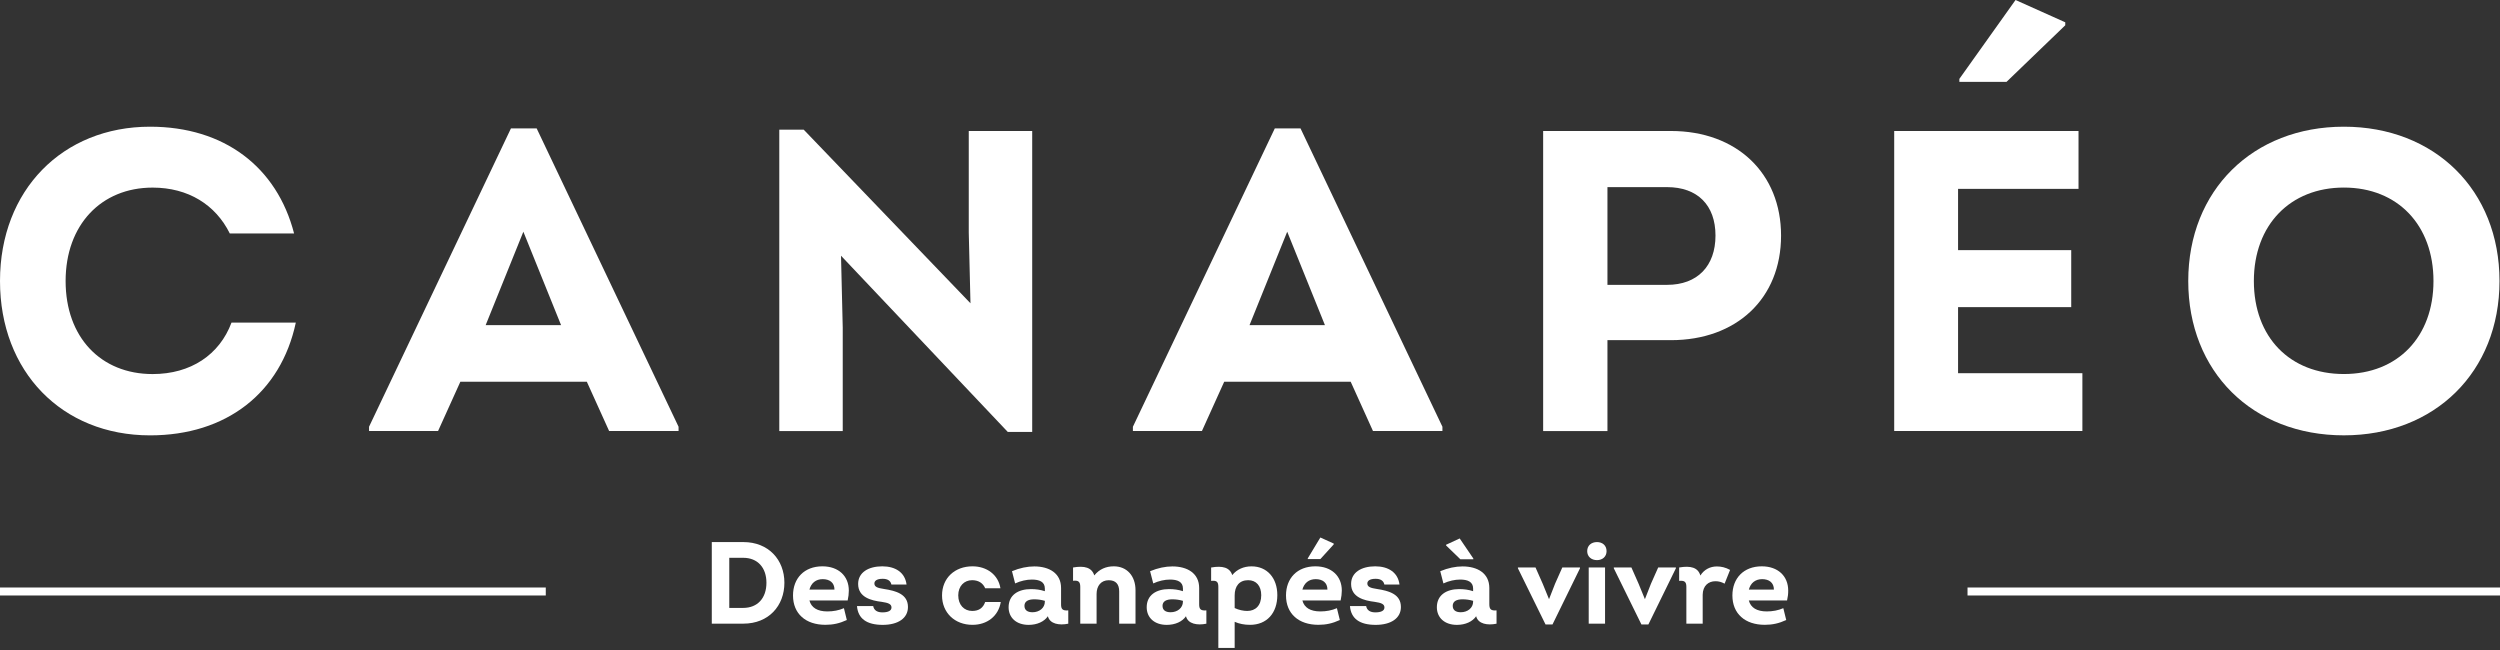
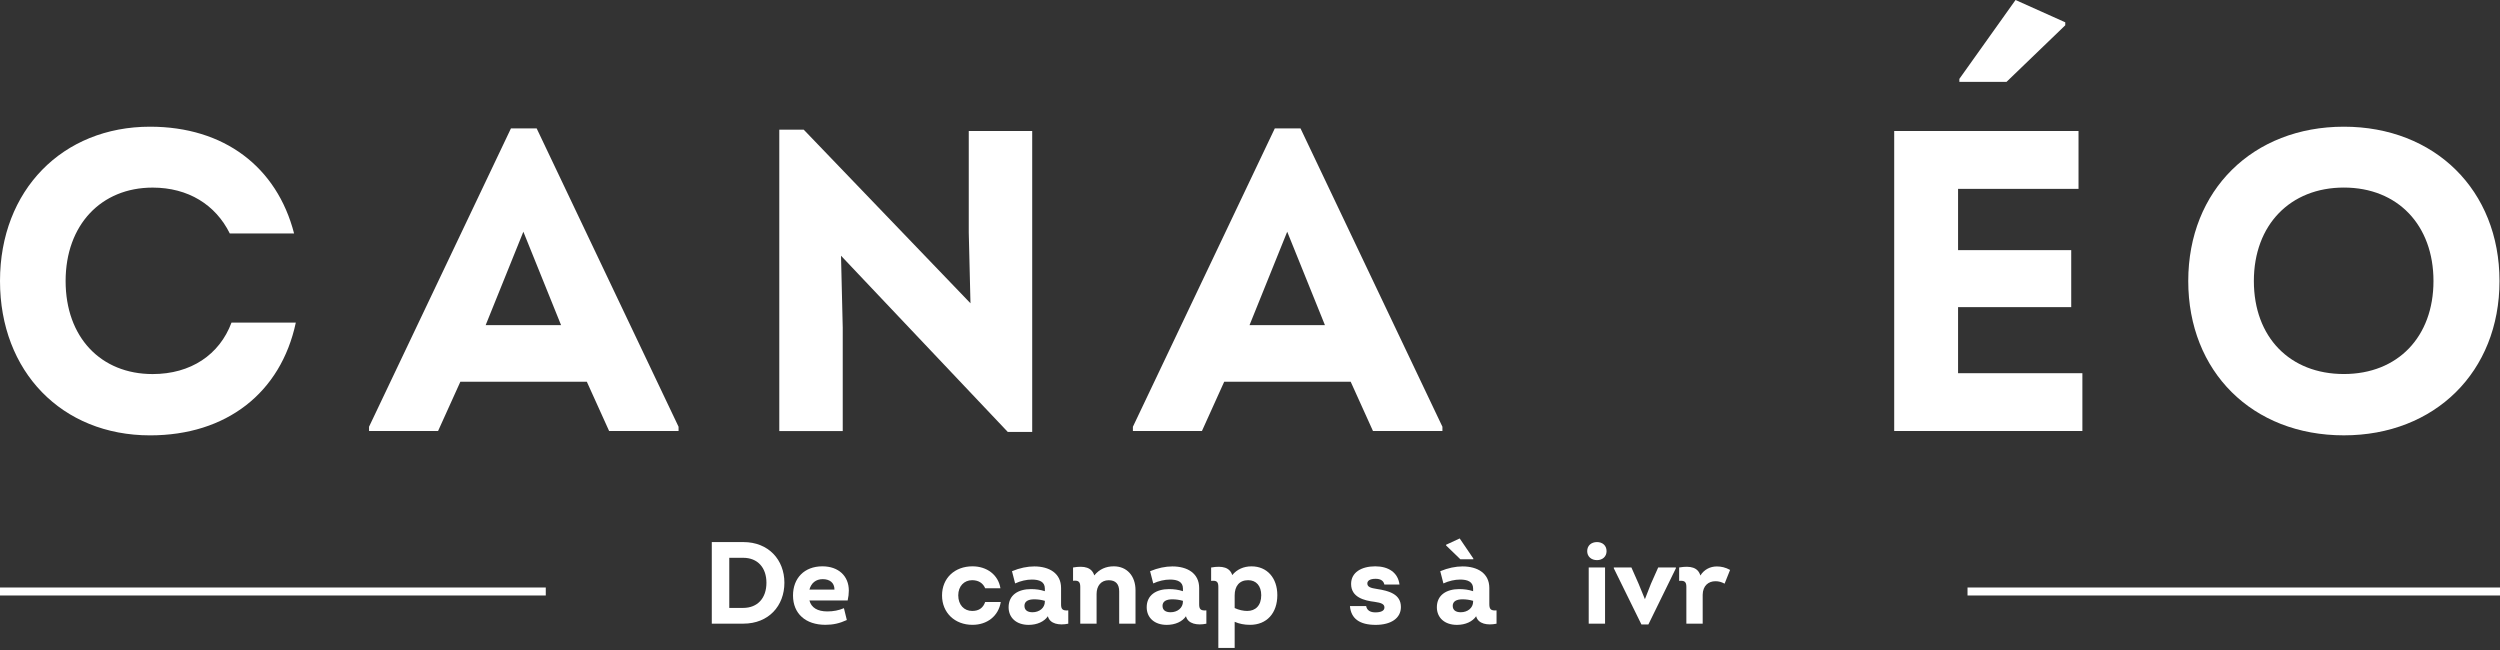
<svg xmlns="http://www.w3.org/2000/svg" fill="none" viewBox="0 0 200 52" height="52" width="200">
  <rect x="0" y="0" width="200" height="52" fill="#333333" stroke="none" />
  <path fill="white" d="M8.39233e-05 22.482C8.39233e-05 15.212 5.007 10.136 12.003 10.136C17.936 10.136 22.154 13.359 23.527 18.677H18.383C17.25 16.38 15.055 15.008 12.21 15.008C8.094 15.008 5.249 17.991 5.249 22.484C5.249 26.977 8.061 29.925 12.21 29.925C15.262 29.925 17.561 28.381 18.52 25.809H23.665C22.465 31.433 18.109 34.829 12.003 34.829C4.938 34.827 8.39233e-05 29.716 8.39233e-05 22.482Z" />
  <path fill="white" d="M54.285 34.14V34.482H48.73L46.946 30.538H36.829L35.045 34.482H29.523V34.14L40.876 10.272H42.933L54.285 34.14ZM38.852 26.013H44.887L41.869 18.537L38.852 26.013Z" />
  <path fill="white" d="M82.576 10.478V34.554H80.621L67.281 20.458L67.419 26.22V34.485H62.343V10.374H64.298L77.638 24.263L77.501 18.603V10.478H82.576Z" />
  <path fill="white" d="M115.394 34.14V34.482H109.838L108.055 30.538H97.937L96.154 34.482H90.632V34.14L101.984 10.272H104.041L115.394 34.14ZM99.961 26.013H105.996L102.977 18.537L99.961 26.013Z" />
-   <path fill="white" d="M142.485 18.846C142.485 23.888 138.918 27.213 133.671 27.213H128.596V34.483H123.452V10.479H133.671C138.953 10.479 142.485 13.872 142.485 18.846ZM137.239 18.846C137.239 16.411 135.799 14.97 133.363 14.97H128.596V22.788H133.363C135.797 22.79 137.239 21.28 137.239 18.846Z" />
  <path fill="white" d="M166.591 29.854V34.482H151.536V10.478H166.282V15.107H156.645V20.012H165.698V24.572H156.645V29.854H166.591ZM160.521 6.55H156.749V6.31L161.243 0L165.221 1.784V2.023L160.521 6.55Z" />
  <path fill="white" d="M175.06 22.482C175.06 15.212 180.238 10.136 187.51 10.136C194.78 10.136 199.96 15.212 199.96 22.482C199.96 29.751 194.782 34.827 187.51 34.827C180.171 34.827 175.06 29.716 175.06 22.482ZM194.678 22.482C194.678 18.024 191.83 15.005 187.51 15.005C183.223 15.005 180.309 17.988 180.309 22.482C180.309 26.975 183.19 29.922 187.51 29.922C191.83 29.922 194.678 26.939 194.678 22.482Z" />
  <path fill="white" d="M43.662 47H0V47.639H43.662V47Z" />
  <path fill="white" d="M200 47H157.402V47.639H200V47Z" />
  <path fill="white" d="M62.752 46.62C62.752 48.465 61.493 49.892 59.47 49.892H56.943V43.366H59.47C61.484 43.366 62.752 44.784 62.752 46.62ZM61.315 46.62C61.315 45.408 60.607 44.624 59.46 44.624H58.342V48.633H59.451C60.607 48.633 61.315 47.85 61.315 46.62Z" />
  <path fill="white" d="M67.813 48.037H64.754C64.904 48.614 65.398 48.914 66.191 48.914C66.656 48.914 67.115 48.831 67.514 48.653L67.746 49.602C67.16 49.873 66.637 49.985 66.032 49.985C64.457 49.985 63.441 49.099 63.441 47.636C63.441 46.256 64.346 45.306 65.79 45.306C67.077 45.306 67.906 46.08 67.906 47.246C67.906 47.496 67.877 47.748 67.813 48.037ZM64.754 47.17H66.758C66.758 46.6 66.357 46.332 65.816 46.332C65.276 46.332 64.894 46.639 64.754 47.17Z" />
-   <path fill="white" d="M68.559 48.486H69.856C69.92 48.84 70.2 48.99 70.592 48.99C71.031 48.99 71.319 48.869 71.319 48.598C71.319 48.327 71.067 48.225 70.544 48.149C69.697 48.047 68.651 47.786 68.651 46.715C68.651 45.791 69.48 45.306 70.582 45.306C71.637 45.306 72.402 45.8 72.523 46.76H71.311C71.247 46.46 71.012 46.304 70.613 46.304C70.138 46.304 69.951 46.472 69.951 46.676C69.951 46.957 70.212 47.04 70.706 47.116C71.694 47.266 72.637 47.536 72.637 48.562C72.637 49.458 71.843 49.99 70.613 49.99C69.333 49.987 68.642 49.491 68.559 48.486Z" />
  <path fill="white" d="M75.363 47.636C75.363 46.247 76.38 45.306 77.798 45.306C78.945 45.306 79.859 45.978 80.035 47.059H78.814C78.645 46.667 78.301 46.415 77.769 46.415C77.135 46.415 76.66 46.89 76.66 47.627C76.66 48.391 77.125 48.876 77.779 48.876C78.32 48.876 78.655 48.624 78.814 48.158H80.063C79.876 49.296 78.964 49.987 77.798 49.987C76.38 49.987 75.363 49.016 75.363 47.636Z" />
  <path fill="white" d="M85.462 48.831V49.895C84.744 50.044 83.989 49.923 83.83 49.298C83.54 49.728 82.973 49.99 82.291 49.99C81.312 49.99 80.688 49.42 80.688 48.581C80.688 47.603 81.453 47.128 82.479 47.128C82.861 47.128 83.224 47.175 83.588 47.296V47.083C83.588 46.541 83.148 46.365 82.552 46.365C82.132 46.365 81.657 46.468 81.21 46.674L80.959 45.696C81.583 45.434 82.198 45.313 82.74 45.313C83.942 45.313 84.885 45.864 84.885 47.038V48.334C84.882 48.745 85.013 48.866 85.462 48.831ZM83.588 48.13V48.066C83.298 47.983 83.018 47.945 82.74 47.945C82.265 47.945 81.956 48.104 81.956 48.467C81.956 48.793 82.179 48.98 82.6 48.98C83.148 48.98 83.588 48.633 83.588 48.13Z" />
  <path fill="white" d="M90.841 47.218V49.895H89.535V47.313C89.535 46.726 89.254 46.418 88.696 46.418C88.091 46.418 87.727 46.864 87.727 47.517V49.895H86.421V46.947C86.421 46.527 86.262 46.415 85.844 46.463V45.399C86.758 45.24 87.345 45.399 87.542 46.033C87.953 45.529 88.483 45.306 89.107 45.306C90.15 45.306 90.841 46.071 90.841 47.218Z" />
  <path fill="white" d="M96.51 48.831V49.895C95.793 50.044 95.037 49.923 94.878 49.298C94.589 49.728 94.021 49.99 93.339 49.99C92.361 49.99 91.736 49.42 91.736 48.581C91.736 47.603 92.501 47.128 93.527 47.128C93.909 47.128 94.273 47.175 94.636 47.296V47.083C94.636 46.541 94.197 46.365 93.601 46.365C93.18 46.365 92.705 46.468 92.259 46.674L92.007 45.696C92.632 45.434 93.247 45.313 93.788 45.313C94.99 45.313 95.933 45.864 95.933 47.038V48.334C95.93 48.745 96.061 48.866 96.51 48.831ZM94.634 48.13V48.066C94.344 47.983 94.064 47.945 93.786 47.945C93.311 47.945 93.002 48.104 93.002 48.467C93.002 48.793 93.225 48.98 93.646 48.98C94.197 48.98 94.634 48.633 94.634 48.13Z" />
  <path fill="white" d="M102.186 47.61C102.186 49.044 101.348 49.987 100.004 49.987C99.538 49.987 99.137 49.904 98.773 49.745V51.833H97.467V46.947C97.467 46.527 97.318 46.425 96.89 46.472V45.401C97.795 45.242 98.382 45.392 98.579 46.007C98.951 45.551 99.493 45.308 100.118 45.308C101.367 45.306 102.186 46.237 102.186 47.61ZM100.899 47.617C100.899 46.871 100.498 46.415 99.854 46.415C99.146 46.415 98.773 46.89 98.773 47.636V48.643C99.108 48.802 99.474 48.876 99.78 48.876C100.443 48.876 100.899 48.439 100.899 47.617Z" />
-   <path fill="white" d="M107.25 48.037H104.191C104.34 48.614 104.834 48.914 105.628 48.914C106.093 48.914 106.552 48.831 106.953 48.653L107.186 49.602C106.599 49.873 106.077 49.985 105.471 49.985C103.894 49.985 102.88 49.099 102.88 47.636C102.88 46.256 103.785 45.306 105.229 45.306C106.516 45.306 107.345 46.08 107.345 47.246C107.342 47.496 107.314 47.748 107.25 48.037ZM104.191 47.17H106.195C106.195 46.6 105.794 46.332 105.255 46.332C104.713 46.332 104.331 46.639 104.191 47.17ZM105.628 44.727H104.621V44.67L105.628 43L106.699 43.484V43.549L105.628 44.727Z" />
  <path fill="white" d="M107.996 48.486H109.292C109.356 48.84 109.637 48.99 110.029 48.99C110.468 48.99 110.755 48.869 110.755 48.598C110.755 48.327 110.504 48.225 109.981 48.149C109.133 48.047 108.088 47.786 108.088 46.715C108.088 45.791 108.917 45.306 110.019 45.306C111.073 45.306 111.838 45.8 111.959 46.76H110.748C110.684 46.46 110.449 46.304 110.05 46.304C109.575 46.304 109.387 46.472 109.387 46.676C109.387 46.957 109.649 47.04 110.143 47.116C111.13 47.266 112.073 47.536 112.073 48.562C112.073 49.458 111.28 49.99 110.05 49.99C108.767 49.987 108.079 49.491 107.996 48.486Z" />
  <path fill="white" d="M119.723 48.831V49.895C119.006 50.044 118.251 49.923 118.092 49.298C117.802 49.728 117.234 49.99 116.553 49.99C115.574 49.99 114.949 49.42 114.949 48.581C114.949 47.603 115.714 47.128 116.74 47.128C117.123 47.128 117.486 47.175 117.849 47.296V47.083C117.849 46.541 117.41 46.365 116.814 46.365C116.393 46.365 115.918 46.468 115.472 46.674L115.22 45.696C115.845 45.434 116.46 45.313 117.001 45.313C118.203 45.313 119.146 45.864 119.146 47.038V48.334C119.146 48.745 119.277 48.866 119.723 48.831ZM116.833 44.746L115.686 43.636V43.58L116.776 43.076L117.866 44.679V44.743H116.833V44.746ZM117.849 48.13V48.066C117.56 47.983 117.279 47.945 117.001 47.945C116.526 47.945 116.218 48.104 116.218 48.467C116.218 48.793 116.441 48.98 116.861 48.98C117.41 48.98 117.849 48.633 117.849 48.13Z" />
-   <path fill="white" d="M126.399 45.399V45.463L124.2 49.956H123.642L121.433 45.463V45.399H122.842L123.419 46.705L123.922 47.935L124.407 46.696L124.984 45.399H126.399Z" />
  <path fill="white" d="M126.976 44.093C126.976 43.646 127.302 43.366 127.76 43.366C128.207 43.366 128.525 43.646 128.525 44.093C128.525 44.522 128.207 44.81 127.76 44.81C127.302 44.812 126.976 44.522 126.976 44.093ZM127.097 45.399H128.404V49.892H127.097V45.399Z" />
  <path fill="white" d="M134.071 45.399V45.463L131.871 49.956H131.313L129.104 45.463V45.399H130.513L131.09 46.705L131.593 47.935L132.078 46.696L132.655 45.399H134.071Z" />
  <path fill="white" d="M138.407 45.593L137.968 46.693C137.706 46.553 137.493 46.498 137.231 46.498C136.69 46.498 136.225 46.843 136.215 47.579V49.892H134.909V46.945C134.909 46.525 134.74 46.432 134.332 46.47V45.399C135.255 45.24 135.842 45.399 136.03 46.042C136.336 45.548 136.832 45.316 137.345 45.316C137.697 45.316 138.034 45.389 138.407 45.593Z" />
-   <path fill="white" d="M142.965 48.037H139.906C140.055 48.614 140.549 48.914 141.343 48.914C141.808 48.914 142.266 48.831 142.665 48.653L142.898 49.602C142.312 49.873 141.789 49.985 141.183 49.985C139.606 49.985 138.592 49.099 138.592 47.636C138.592 46.256 139.497 45.306 140.941 45.306C142.228 45.306 143.057 46.08 143.057 47.246C143.06 47.496 143.031 47.748 142.965 48.037ZM139.908 47.17H141.913C141.913 46.6 141.511 46.332 140.972 46.332C140.431 46.332 140.046 46.639 139.908 47.17Z" />
</svg>